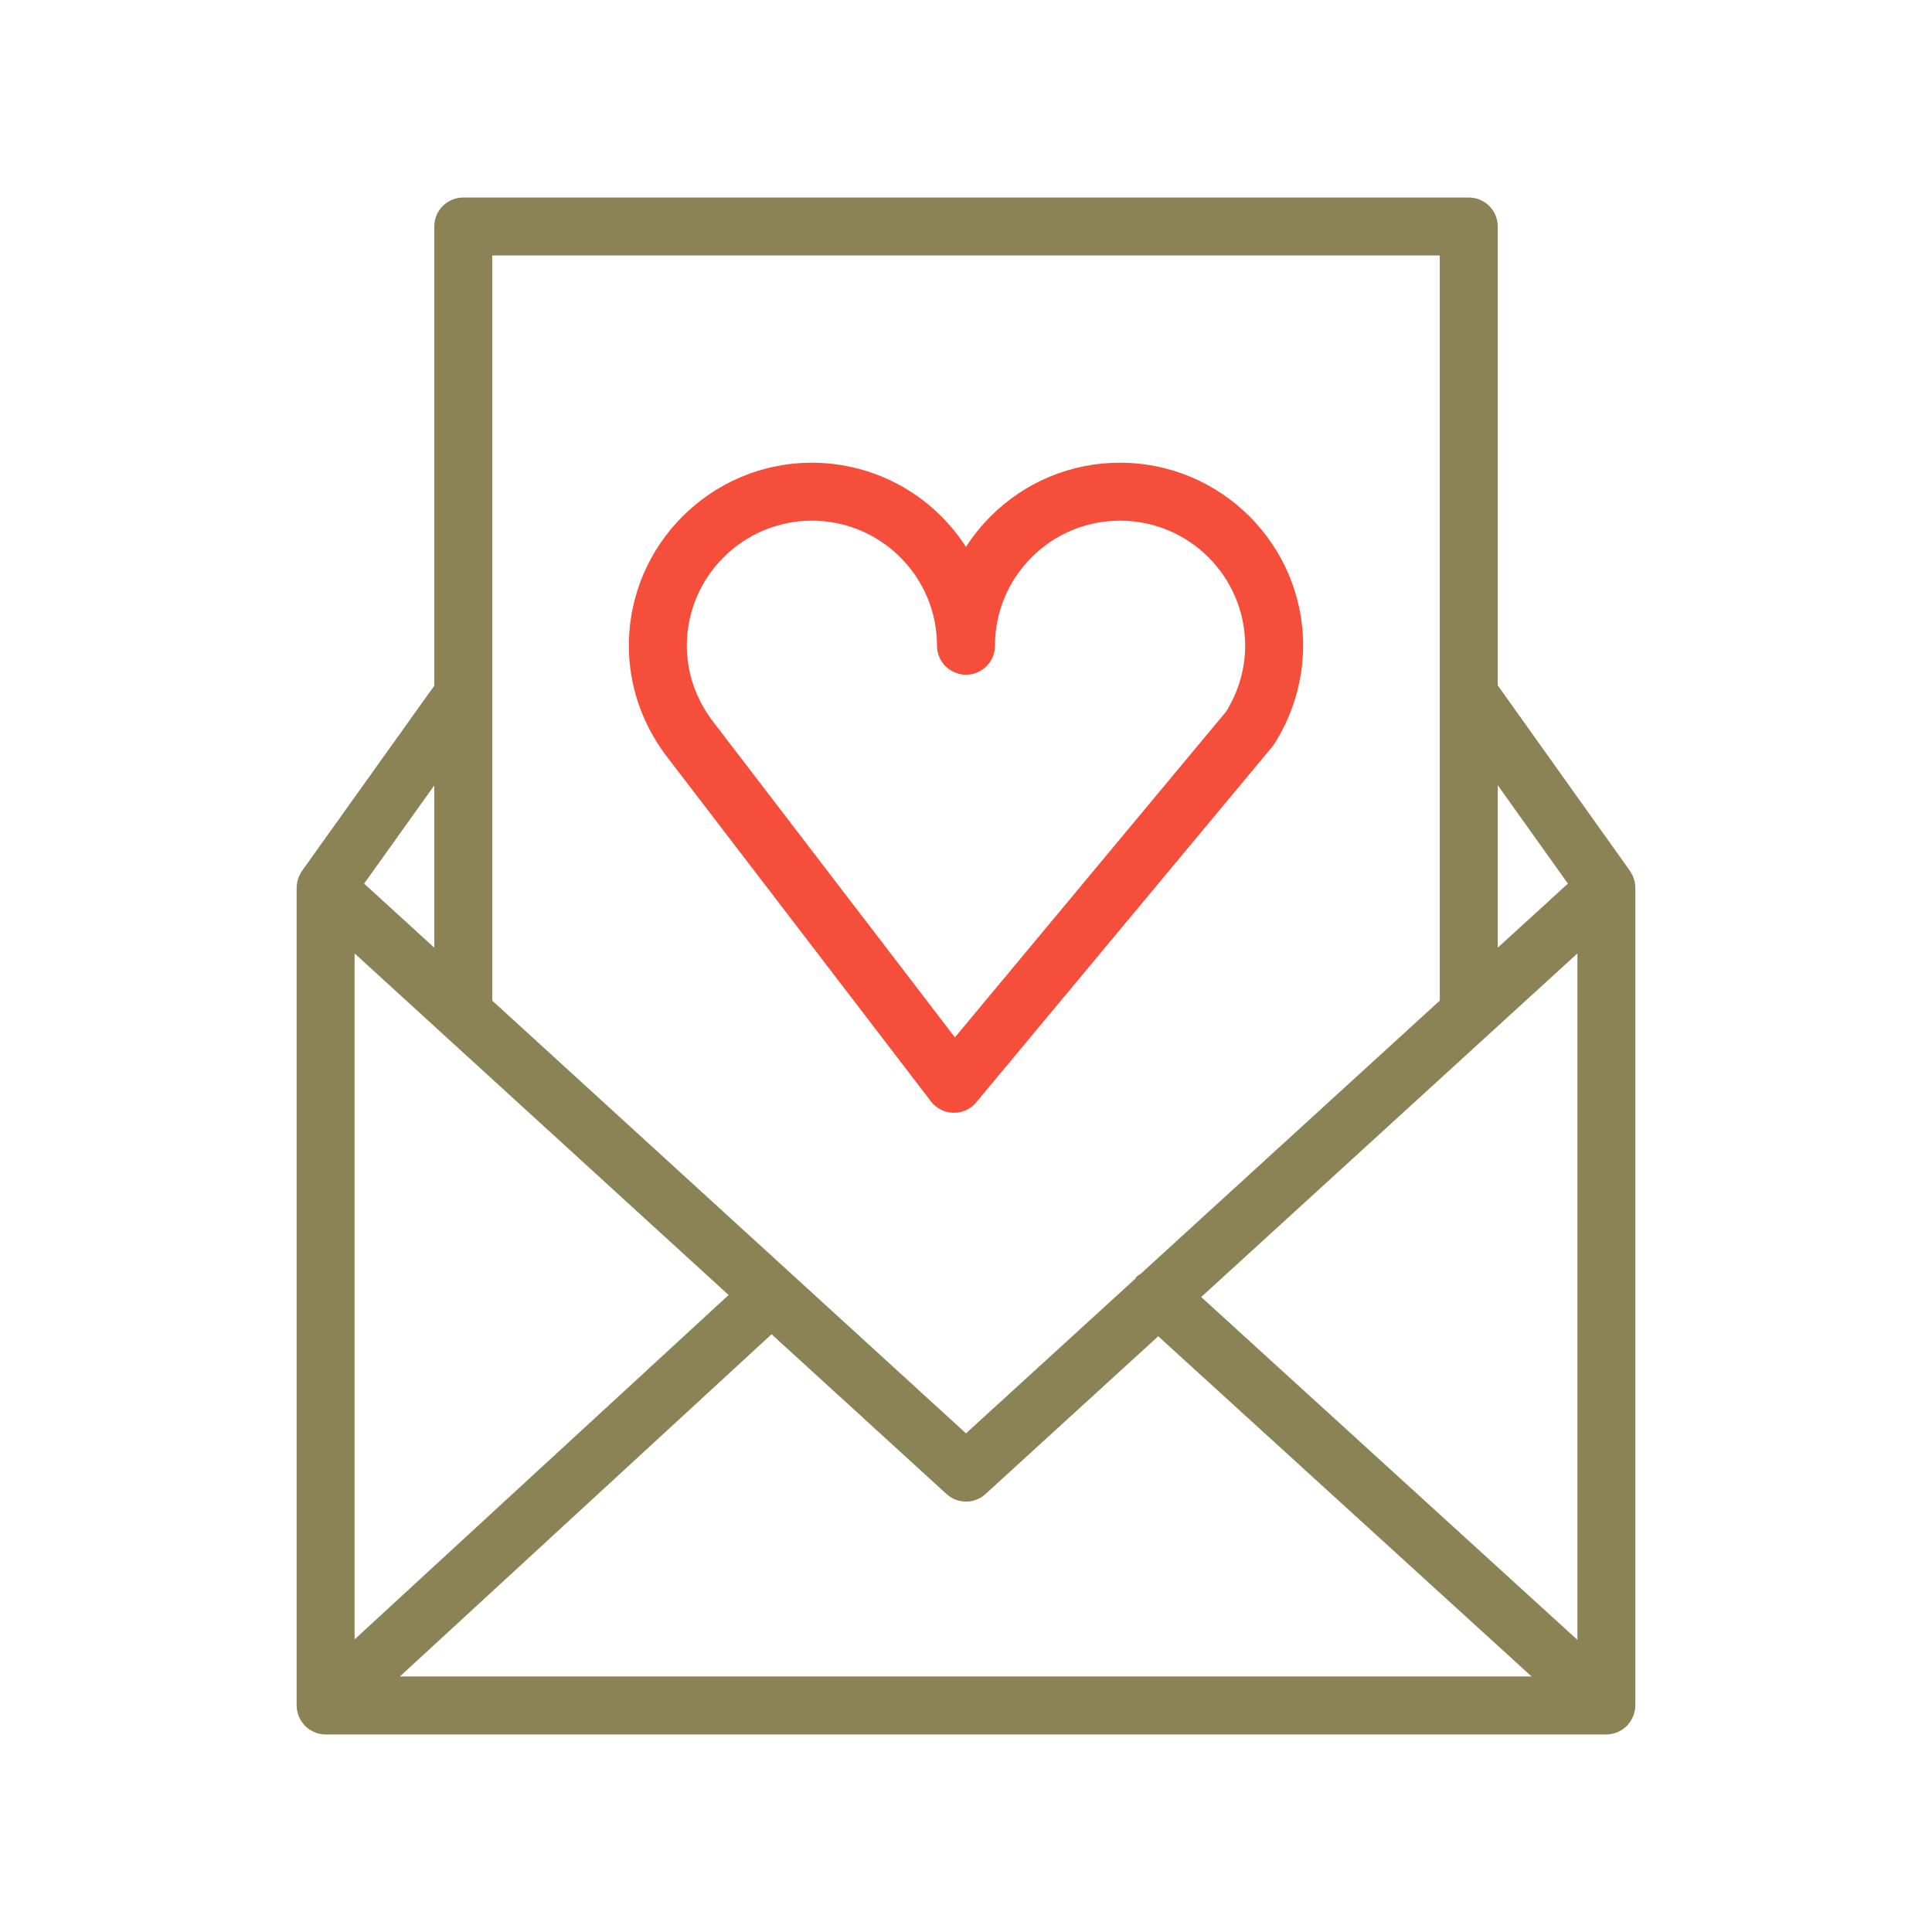
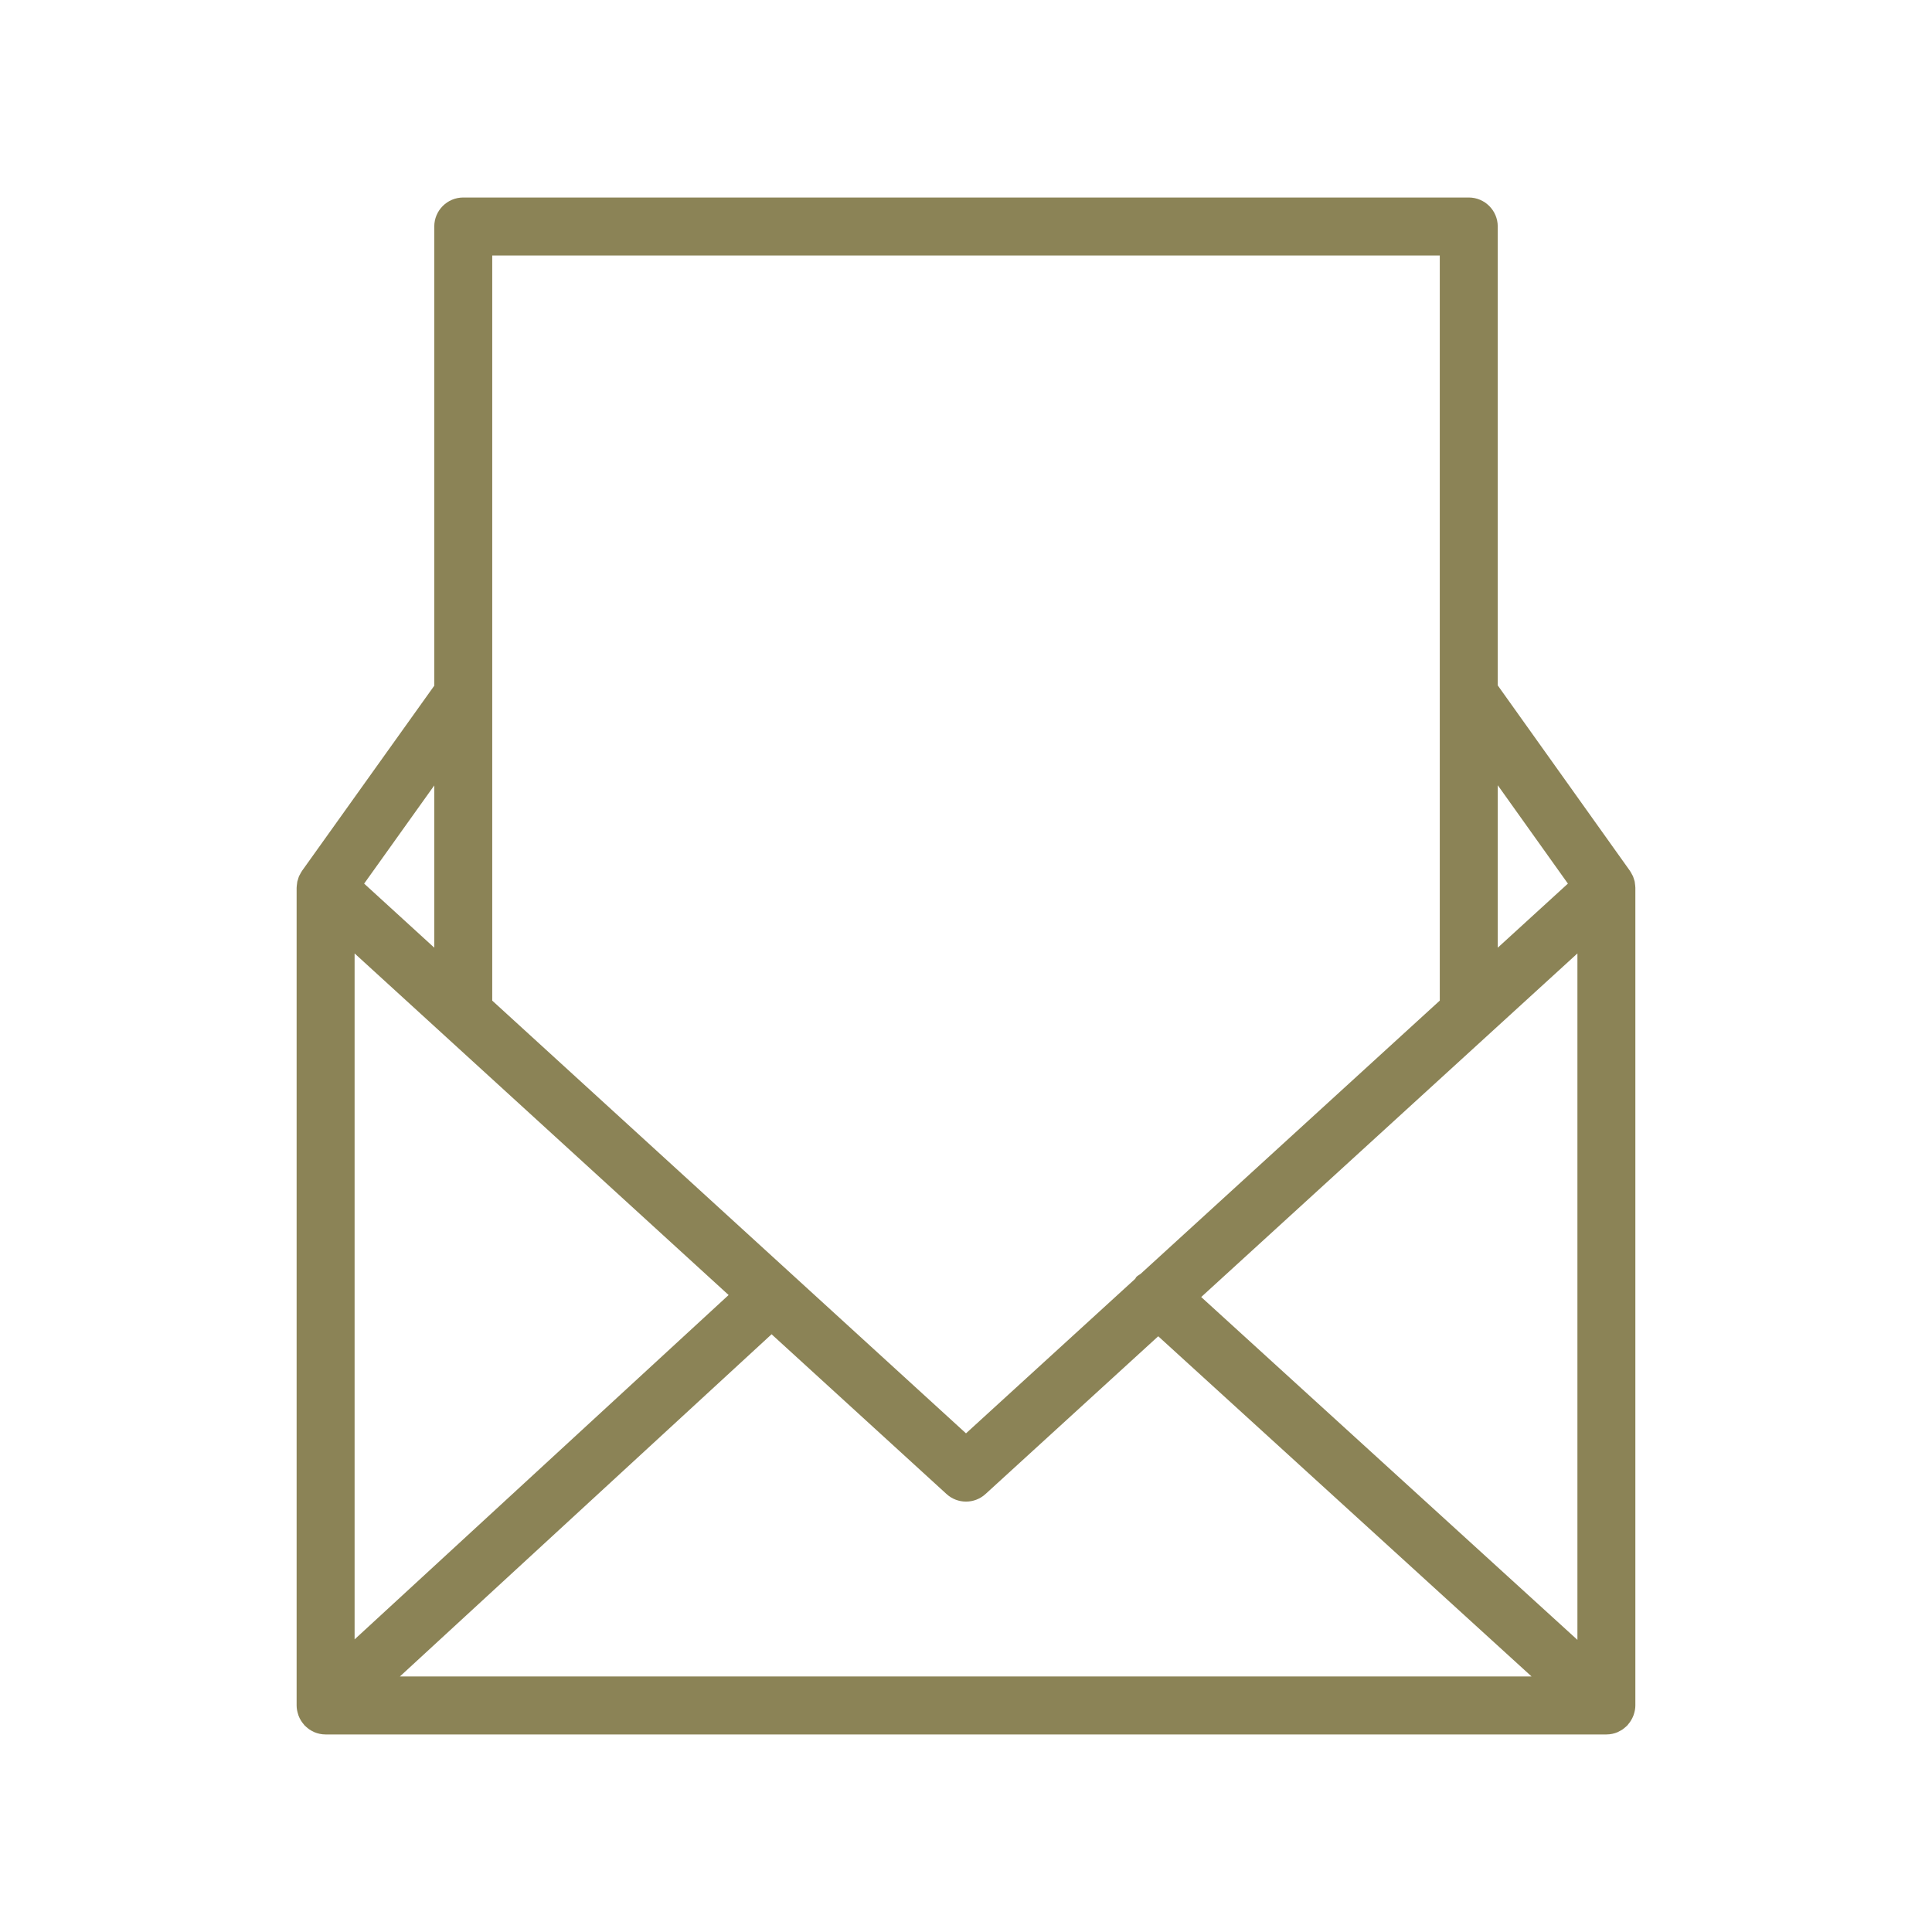
<svg xmlns="http://www.w3.org/2000/svg" viewBox="1950 2450 100 100" width="100" height="100">
-   <path fill="#f54f3c" stroke="none" fill-opacity="1" stroke-width="1" stroke-opacity="1" color="rgb(51, 51, 51)" fill-rule="evenodd" font-size-adjust="none" id="tSvg4571fe4f06" title="Path 1" d="M 1998.186 2507.009 C 1998.463 2507.371 1998.891 2507.587 1999.347 2507.597 C 1999.357 2507.597 1999.367 2507.597 1999.377 2507.597 C 1999.822 2507.597 2000.245 2507.4 2000.53 2507.057 C 2005.633 2500.927 2010.735 2494.797 2015.838 2488.667 C 2015.88 2488.618 2015.917 2488.566 2015.952 2488.512 C 2016.924 2486.992 2017.444 2485.226 2017.45 2483.422 C 2017.45 2478.199 2013.201 2473.95 2007.977 2473.95 C 2007.976 2473.95 2007.976 2473.95 2007.975 2473.95 C 2005.461 2473.944 2003.049 2474.942 2001.276 2476.724 C 2000.795 2477.205 2000.366 2477.735 1999.997 2478.307 C 1998.255 2475.593 1995.252 2473.951 1992.027 2473.95 C 1986.801 2473.95 1982.55 2478.199 1982.55 2483.422 C 1982.55 2485.44 1983.199 2487.384 1984.442 2489.065C 1989.023 2495.046 1993.605 2501.028 1998.186 2507.009Z M 1992.028 2476.95 C 1995.601 2476.954 1998.496 2479.849 1998.5 2483.422 C 1998.5 2484.577 1999.75 2485.298 2000.75 2484.721 C 2001.214 2484.453 2001.5 2483.958 2001.5 2483.422 C 2001.5 2481.694 2002.174 2480.069 2003.397 2478.846 C 2004.62 2477.623 2006.247 2476.95 2007.975 2476.95 C 2007.976 2476.95 2007.976 2476.95 2007.977 2476.95 C 2011.55 2476.954 2014.446 2479.849 2014.45 2483.422 C 2014.45 2484.608 2014.11 2485.783 2013.468 2486.826 C 2008.787 2492.449 2004.107 2498.071 1999.426 2503.694 C 1995.231 2498.216 1991.035 2492.739 1986.84 2487.261 C 1985.997 2486.12 1985.551 2484.793 1985.551 2483.422 C 1985.551 2479.853 1988.457 2476.95 1992.028 2476.95C 1992.028 2476.95 1992.028 2476.95 1992.028 2476.95Z" />
  <path fill="#8b8356" stroke="none" fill-opacity="1" stroke-width="1" stroke-opacity="1" color="rgb(51, 51, 51)" fill-rule="evenodd" font-size-adjust="none" id="tSvge409274507" title="Path 2" d="M 2034.567 2538.733 C 2034.614 2538.588 2034.646 2538.435 2034.646 2538.274 C 2034.646 2524.165 2034.646 2510.056 2034.646 2495.947 C 2034.645 2495.941 2034.645 2495.934 2034.644 2495.928 C 2034.643 2495.867 2034.634 2495.806 2034.626 2495.746 C 2034.621 2495.708 2034.62 2495.67 2034.612 2495.633 C 2034.602 2495.584 2034.583 2495.538 2034.568 2495.49 C 2034.567 2495.488 2034.567 2495.487 2034.566 2495.485 C 2034.559 2495.465 2034.555 2495.445 2034.547 2495.425 C 2034.538 2495.401 2034.532 2495.376 2034.522 2495.353 C 2034.507 2495.318 2034.484 2495.285 2034.466 2495.25 C 2034.438 2495.197 2034.411 2495.143 2034.377 2495.094 C 2034.373 2495.089 2034.371 2495.083 2034.368 2495.078 C 2032.086 2491.877 2029.805 2488.677 2027.523 2485.476 C 2027.523 2477.558 2027.523 2469.641 2027.523 2461.723 C 2027.523 2460.895 2026.851 2460.223 2026.023 2460.223 C 2008.675 2460.223 1991.326 2460.223 1973.978 2460.223 C 1973.15 2460.223 1972.478 2460.895 1972.478 2461.723 C 1972.478 2469.646 1972.478 2477.568 1972.478 2485.491 C 1970.196 2488.686 1967.915 2491.88 1965.633 2495.075 C 1965.63 2495.08 1965.627 2495.085 1965.624 2495.09 C 1965.589 2495.143 1965.558 2495.198 1965.53 2495.255 C 1965.513 2495.287 1965.493 2495.317 1965.478 2495.35 C 1965.468 2495.374 1965.461 2495.399 1965.452 2495.424 C 1965.446 2495.444 1965.44 2495.464 1965.434 2495.484 C 1965.433 2495.487 1965.433 2495.489 1965.432 2495.492 C 1965.417 2495.539 1965.399 2495.585 1965.388 2495.633 C 1965.38 2495.669 1965.379 2495.707 1965.374 2495.744 C 1965.366 2495.806 1965.356 2495.867 1965.355 2495.929 C 1965.354 2495.935 1965.354 2495.942 1965.353 2495.948 C 1965.353 2510.057 1965.353 2524.167 1965.353 2538.276 C 1965.353 2538.44 1965.386 2538.596 1965.435 2538.744 C 1965.441 2538.764 1965.447 2538.783 1965.453 2538.803 C 1965.518 2538.973 1965.612 2539.129 1965.733 2539.265 C 1965.74 2539.273 1965.742 2539.283 1965.749 2539.291 C 1965.755 2539.298 1965.763 2539.302 1965.77 2539.309 C 1965.819 2539.36 1965.873 2539.405 1965.929 2539.449 C 1965.954 2539.468 1965.976 2539.491 1966.002 2539.509 C 1966.068 2539.555 1966.139 2539.592 1966.212 2539.626 C 1966.23 2539.634 1966.246 2539.647 1966.264 2539.654 C 1966.445 2539.731 1966.644 2539.775 1966.853 2539.775 C 1988.95 2539.775 2011.048 2539.775 2033.145 2539.775 C 2033.354 2539.775 2033.553 2539.732 2033.734 2539.654 C 2033.762 2539.642 2033.788 2539.624 2033.815 2539.61 C 2033.877 2539.579 2033.939 2539.547 2033.996 2539.508 C 2034.026 2539.487 2034.053 2539.46 2034.082 2539.437 C 2034.133 2539.396 2034.183 2539.355 2034.227 2539.308 C 2034.235 2539.301 2034.244 2539.293 2034.252 2539.286 C 2034.26 2539.277 2034.262 2539.265 2034.27 2539.256 C 2034.388 2539.121 2034.481 2538.966 2034.545 2538.798C 2034.555 2538.776 2034.56 2538.755 2034.567 2538.733Z M 1968.354 2499.349 C 1974.807 2505.243 1981.26 2511.136 1987.713 2517.03 C 1981.26 2522.971 1974.807 2528.913 1968.354 2534.854C 1968.354 2523.019 1968.354 2511.184 1968.354 2499.349Z M 1989.937 2519.061 C 1992.954 2521.817 1995.972 2524.572 1998.989 2527.328 C 1999.561 2527.854 2000.441 2527.854 2001.013 2527.328 C 2003.992 2524.607 2006.971 2521.886 2009.95 2519.165 C 2016.391 2525.035 2022.833 2530.904 2029.274 2536.774 C 2009.749 2536.774 1990.223 2536.774 1970.698 2536.774C 1977.111 2530.87 1983.524 2524.965 1989.937 2519.061Z M 2012.174 2517.134 C 2018.665 2511.206 2025.156 2505.277 2031.647 2499.349 C 2031.647 2511.192 2031.647 2523.036 2031.647 2534.879C 2025.156 2528.964 2018.665 2523.049 2012.174 2517.134Z M 2031.154 2495.736 C 2029.944 2496.841 2028.734 2497.947 2027.524 2499.052 C 2027.524 2496.249 2027.524 2493.447 2027.524 2490.644C 2028.734 2492.341 2029.944 2494.039 2031.154 2495.736Z M 2024.523 2463.223 C 2024.523 2476.079 2024.523 2488.935 2024.523 2501.791 C 2019.362 2506.505 2014.2 2511.22 2009.039 2515.934 C 2008.964 2515.99 2008.879 2516.028 2008.813 2516.099 C 2008.788 2516.126 2008.781 2516.161 2008.759 2516.19 C 2005.839 2518.857 2002.92 2521.523 2000 2524.19 C 1991.826 2516.724 1983.652 2509.258 1975.478 2501.792 C 1975.478 2488.936 1975.478 2476.079 1975.478 2463.223C 1991.826 2463.223 2008.175 2463.223 2024.523 2463.223Z M 1972.478 2499.052 C 1971.268 2497.947 1970.058 2496.841 1968.848 2495.736 C 1970.058 2494.042 1971.268 2492.347 1972.478 2490.653C 1972.478 2493.453 1972.478 2496.252 1972.478 2499.052Z" />
  <defs> </defs>
</svg>